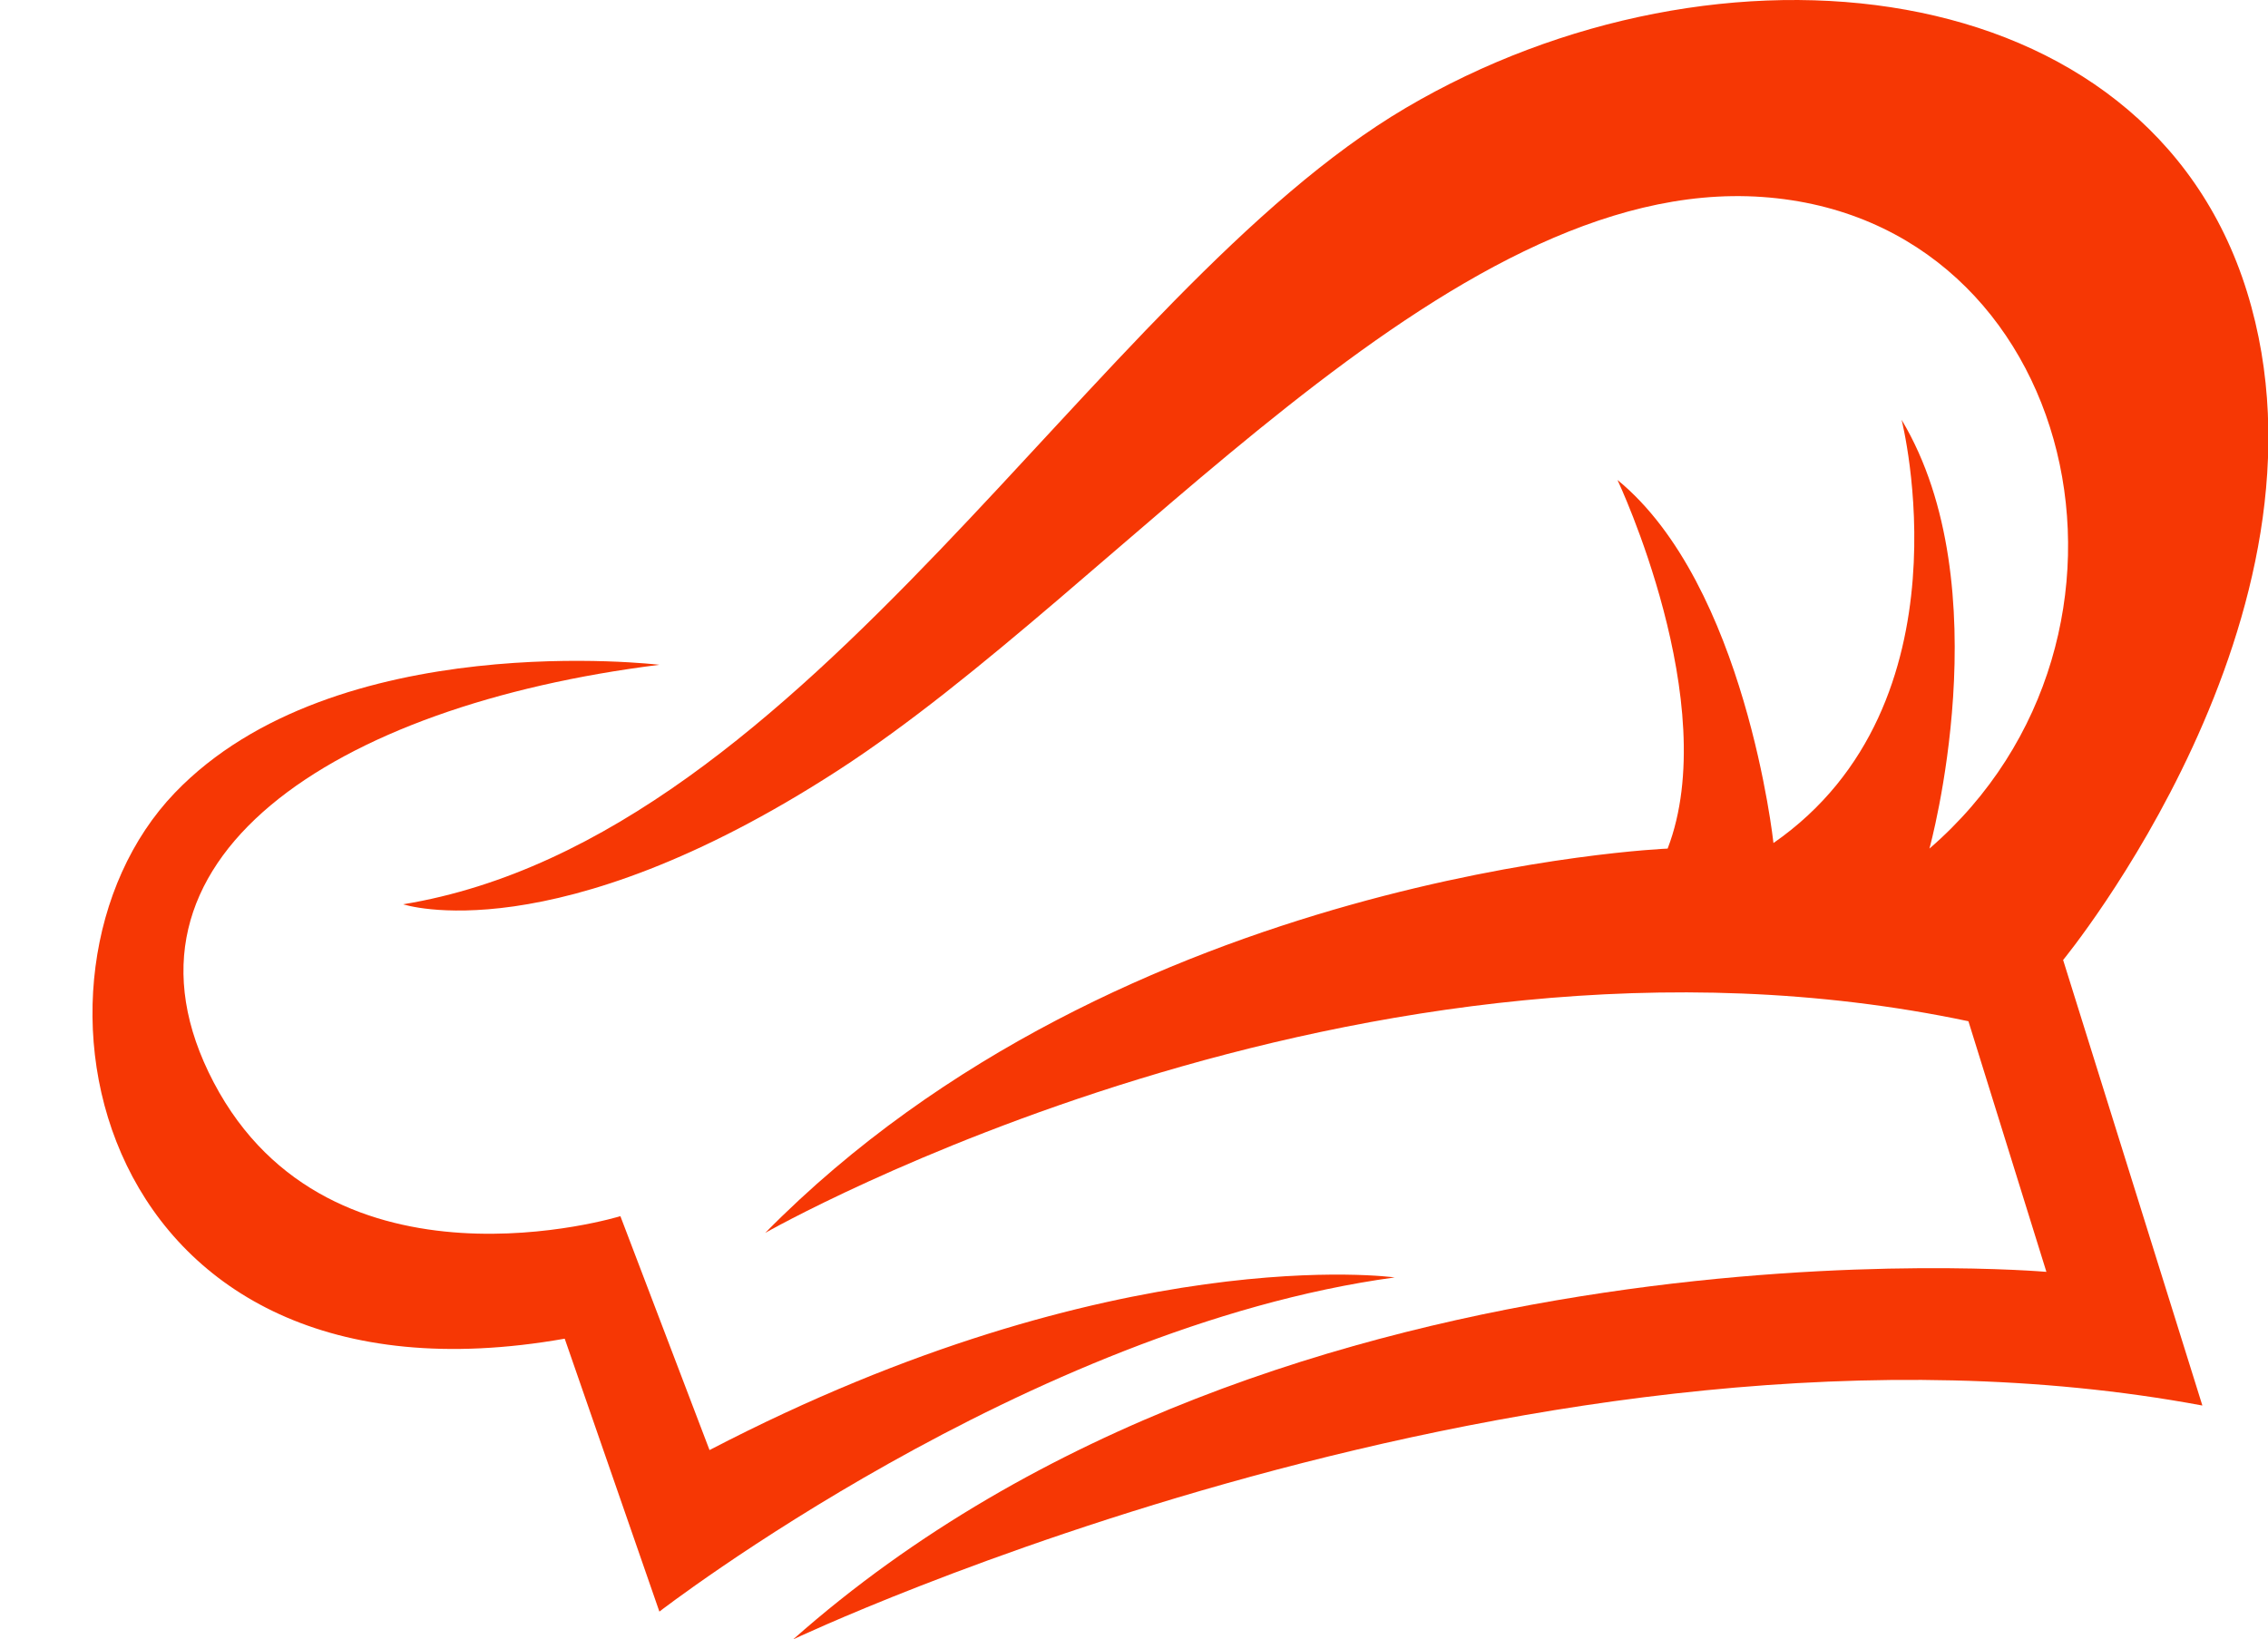
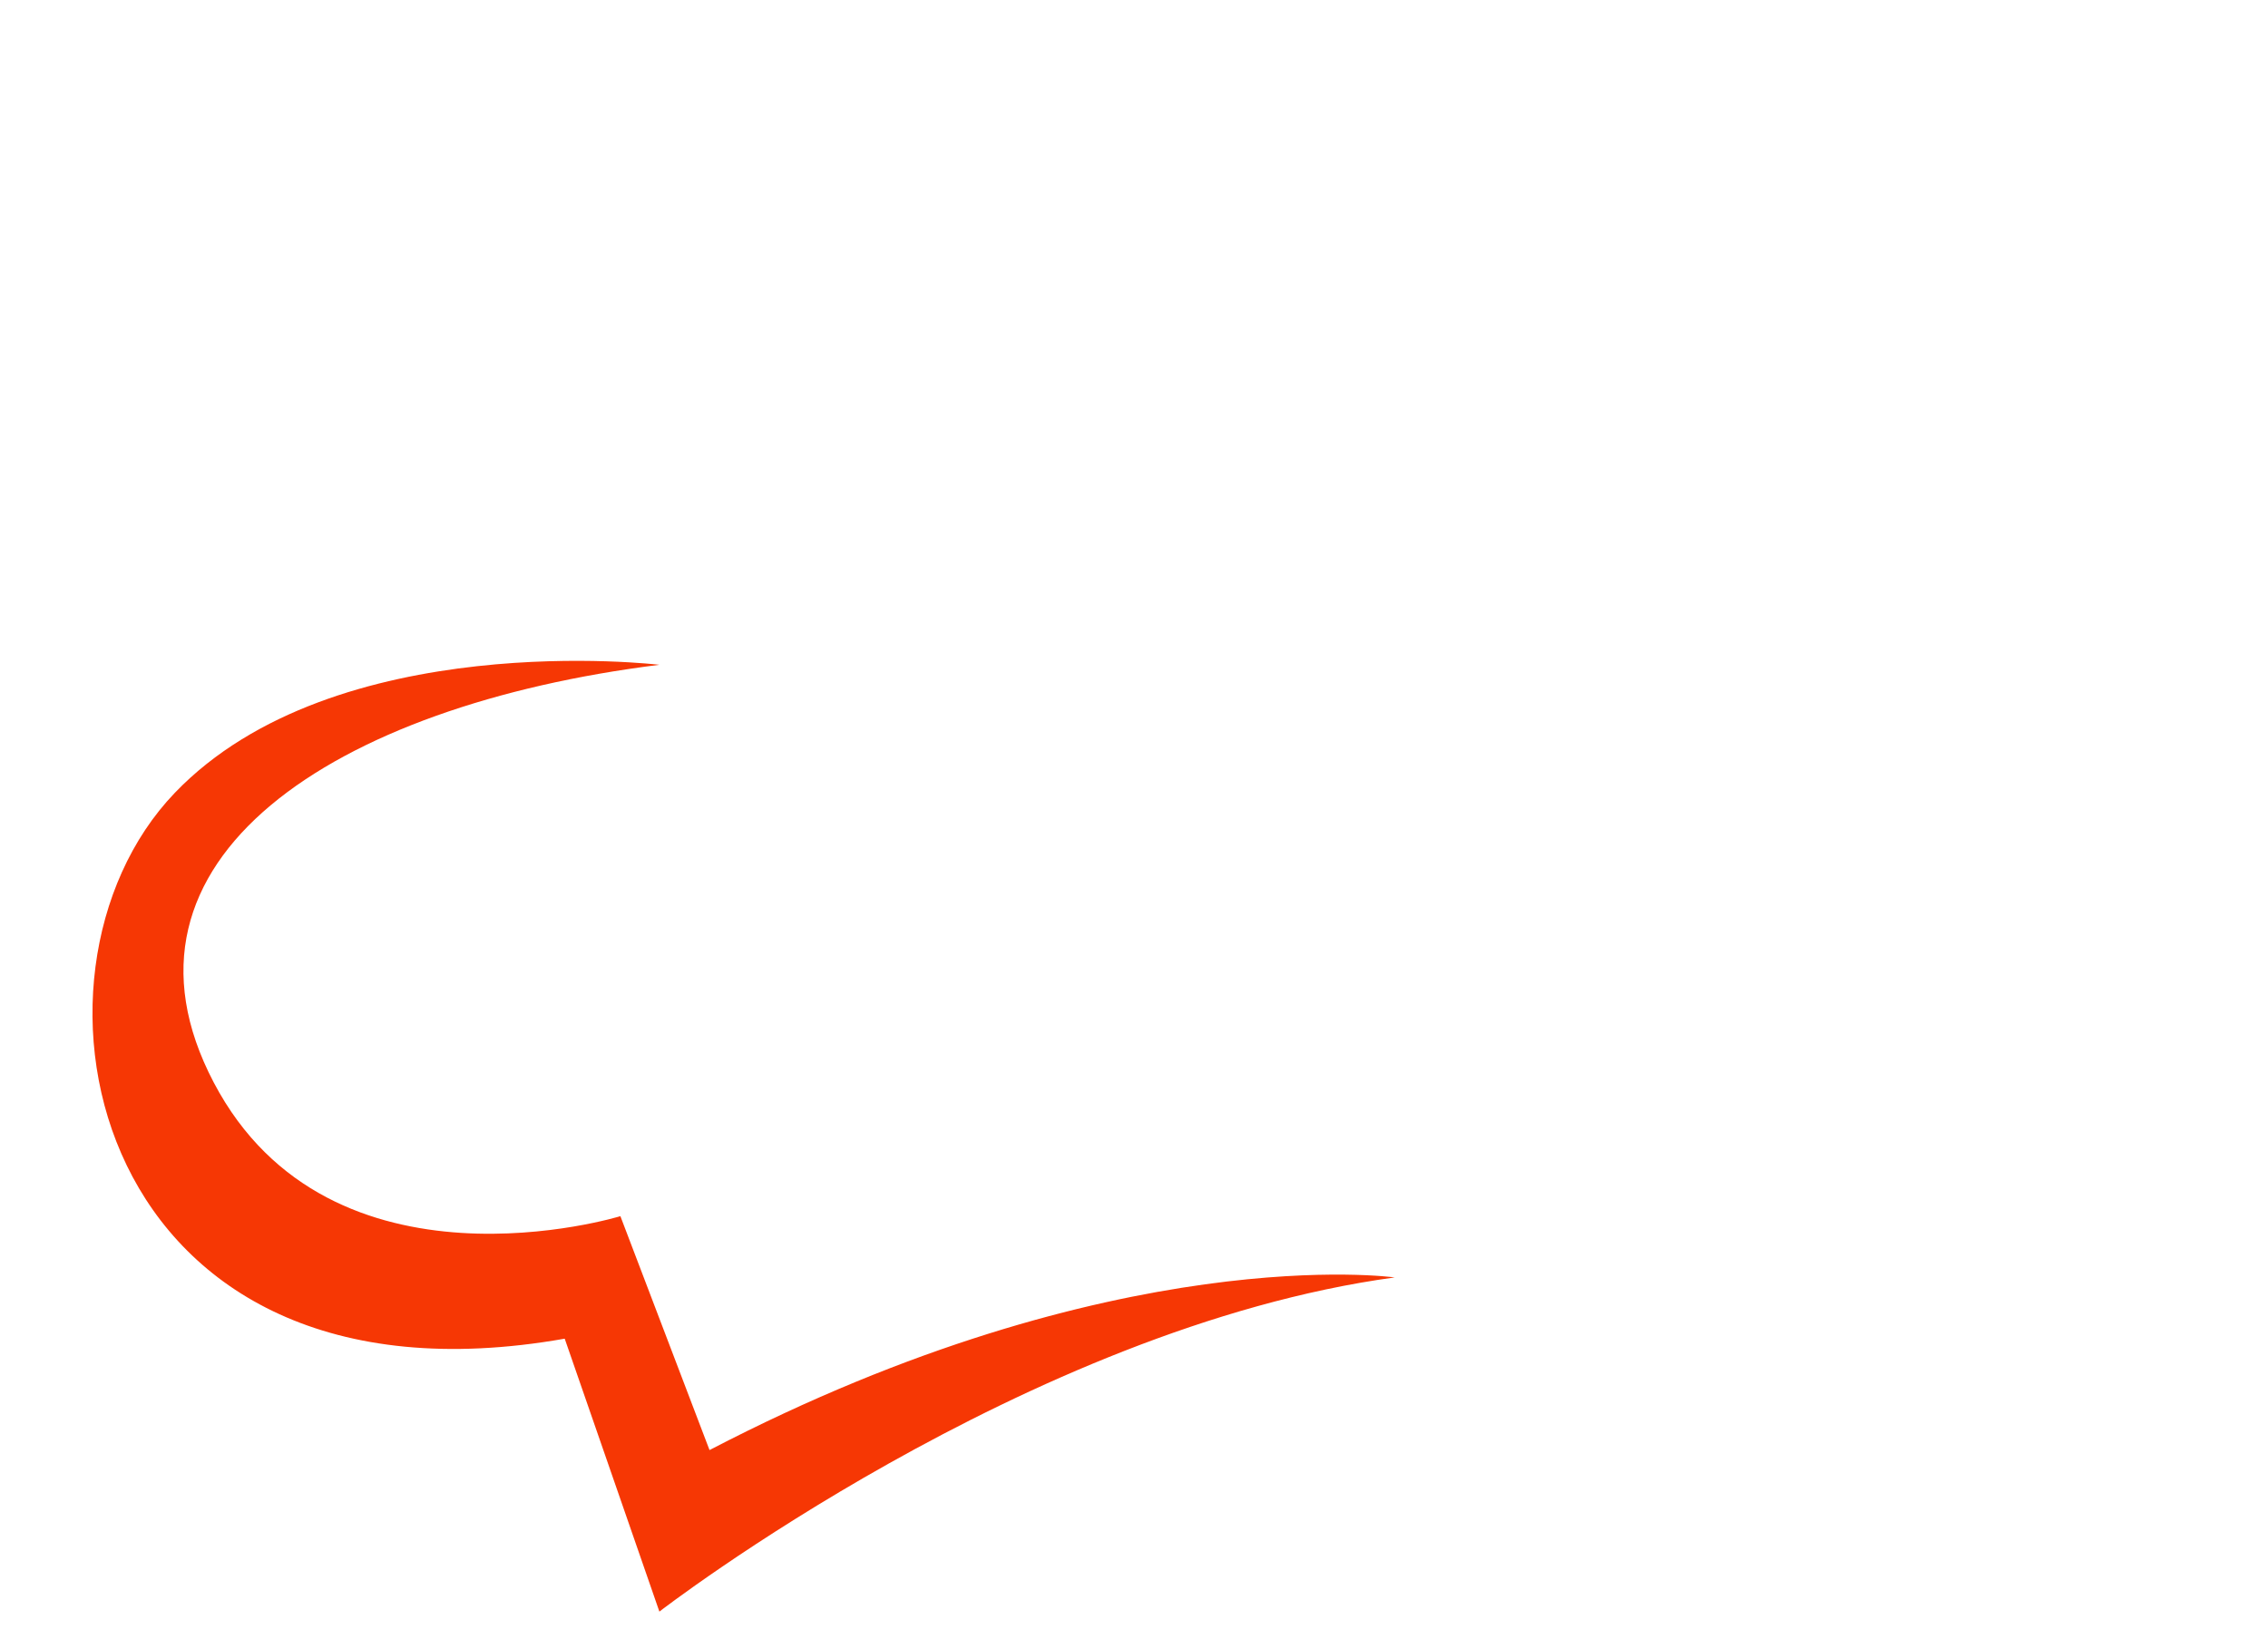
<svg xmlns="http://www.w3.org/2000/svg" fill="#000000" height="308.5" preserveAspectRatio="xMidYMid meet" version="1" viewBox="-17.4 0.0 426.7 308.5" width="426.7" zoomAndPan="magnify">
  <defs>
    <clipPath id="a">
-       <path d="M 58 0 L 409.371 0 L 409.371 308.5 L 58 308.5 Z M 58 0" />
-     </clipPath>
+       </clipPath>
  </defs>
  <g>
    <g clip-path="url(#a)" id="change1_1">
      <path d="M 370.754 180.645 C 370.754 180.645 424.203 115.668 405.34 54.883 C 386.473 -5.898 305.777 -14.285 247.09 20.301 C 188.402 54.883 134.953 157.59 58.449 170.164 C 58.449 170.164 86.746 179.598 140.195 145.012 C 193.641 110.43 254.426 32.875 314.16 37.066 C 373.898 41.262 391.715 119.859 345.602 159.684 C 345.602 159.684 359.227 110.43 340.363 78.988 C 340.363 78.988 353.984 132.438 316.258 158.637 C 316.258 158.637 311.02 110.039 286.914 90.32 C 286.914 90.32 306.824 132.438 296.348 159.684 C 296.348 159.684 193.641 163.875 126.57 231.996 C 126.57 231.996 238.707 168.066 352.938 192.172 L 367.609 239.332 C 367.609 239.332 224.035 226.758 131.809 308.5 C 131.809 308.5 273.289 241.43 396.953 264.484 L 370.754 180.645" fill="#f63704" />
    </g>
    <g id="change1_2">
      <path d="M 106.656 125.098 C 106.656 125.098 45.645 117.758 15.48 149.203 C -17.355 183.438 -0.238 267.629 88.844 251.906 L 106.656 303.262 C 106.656 303.262 175.824 249.812 244.992 240.379 C 244.992 240.379 192.594 233.043 116.09 272.867 L 99.32 228.852 C 99.32 228.852 44.824 245.621 22.816 203.699 C 0.809 161.781 45.402 132.738 106.656 125.098" fill="#f63704" />
    </g>
  </g>
</svg>